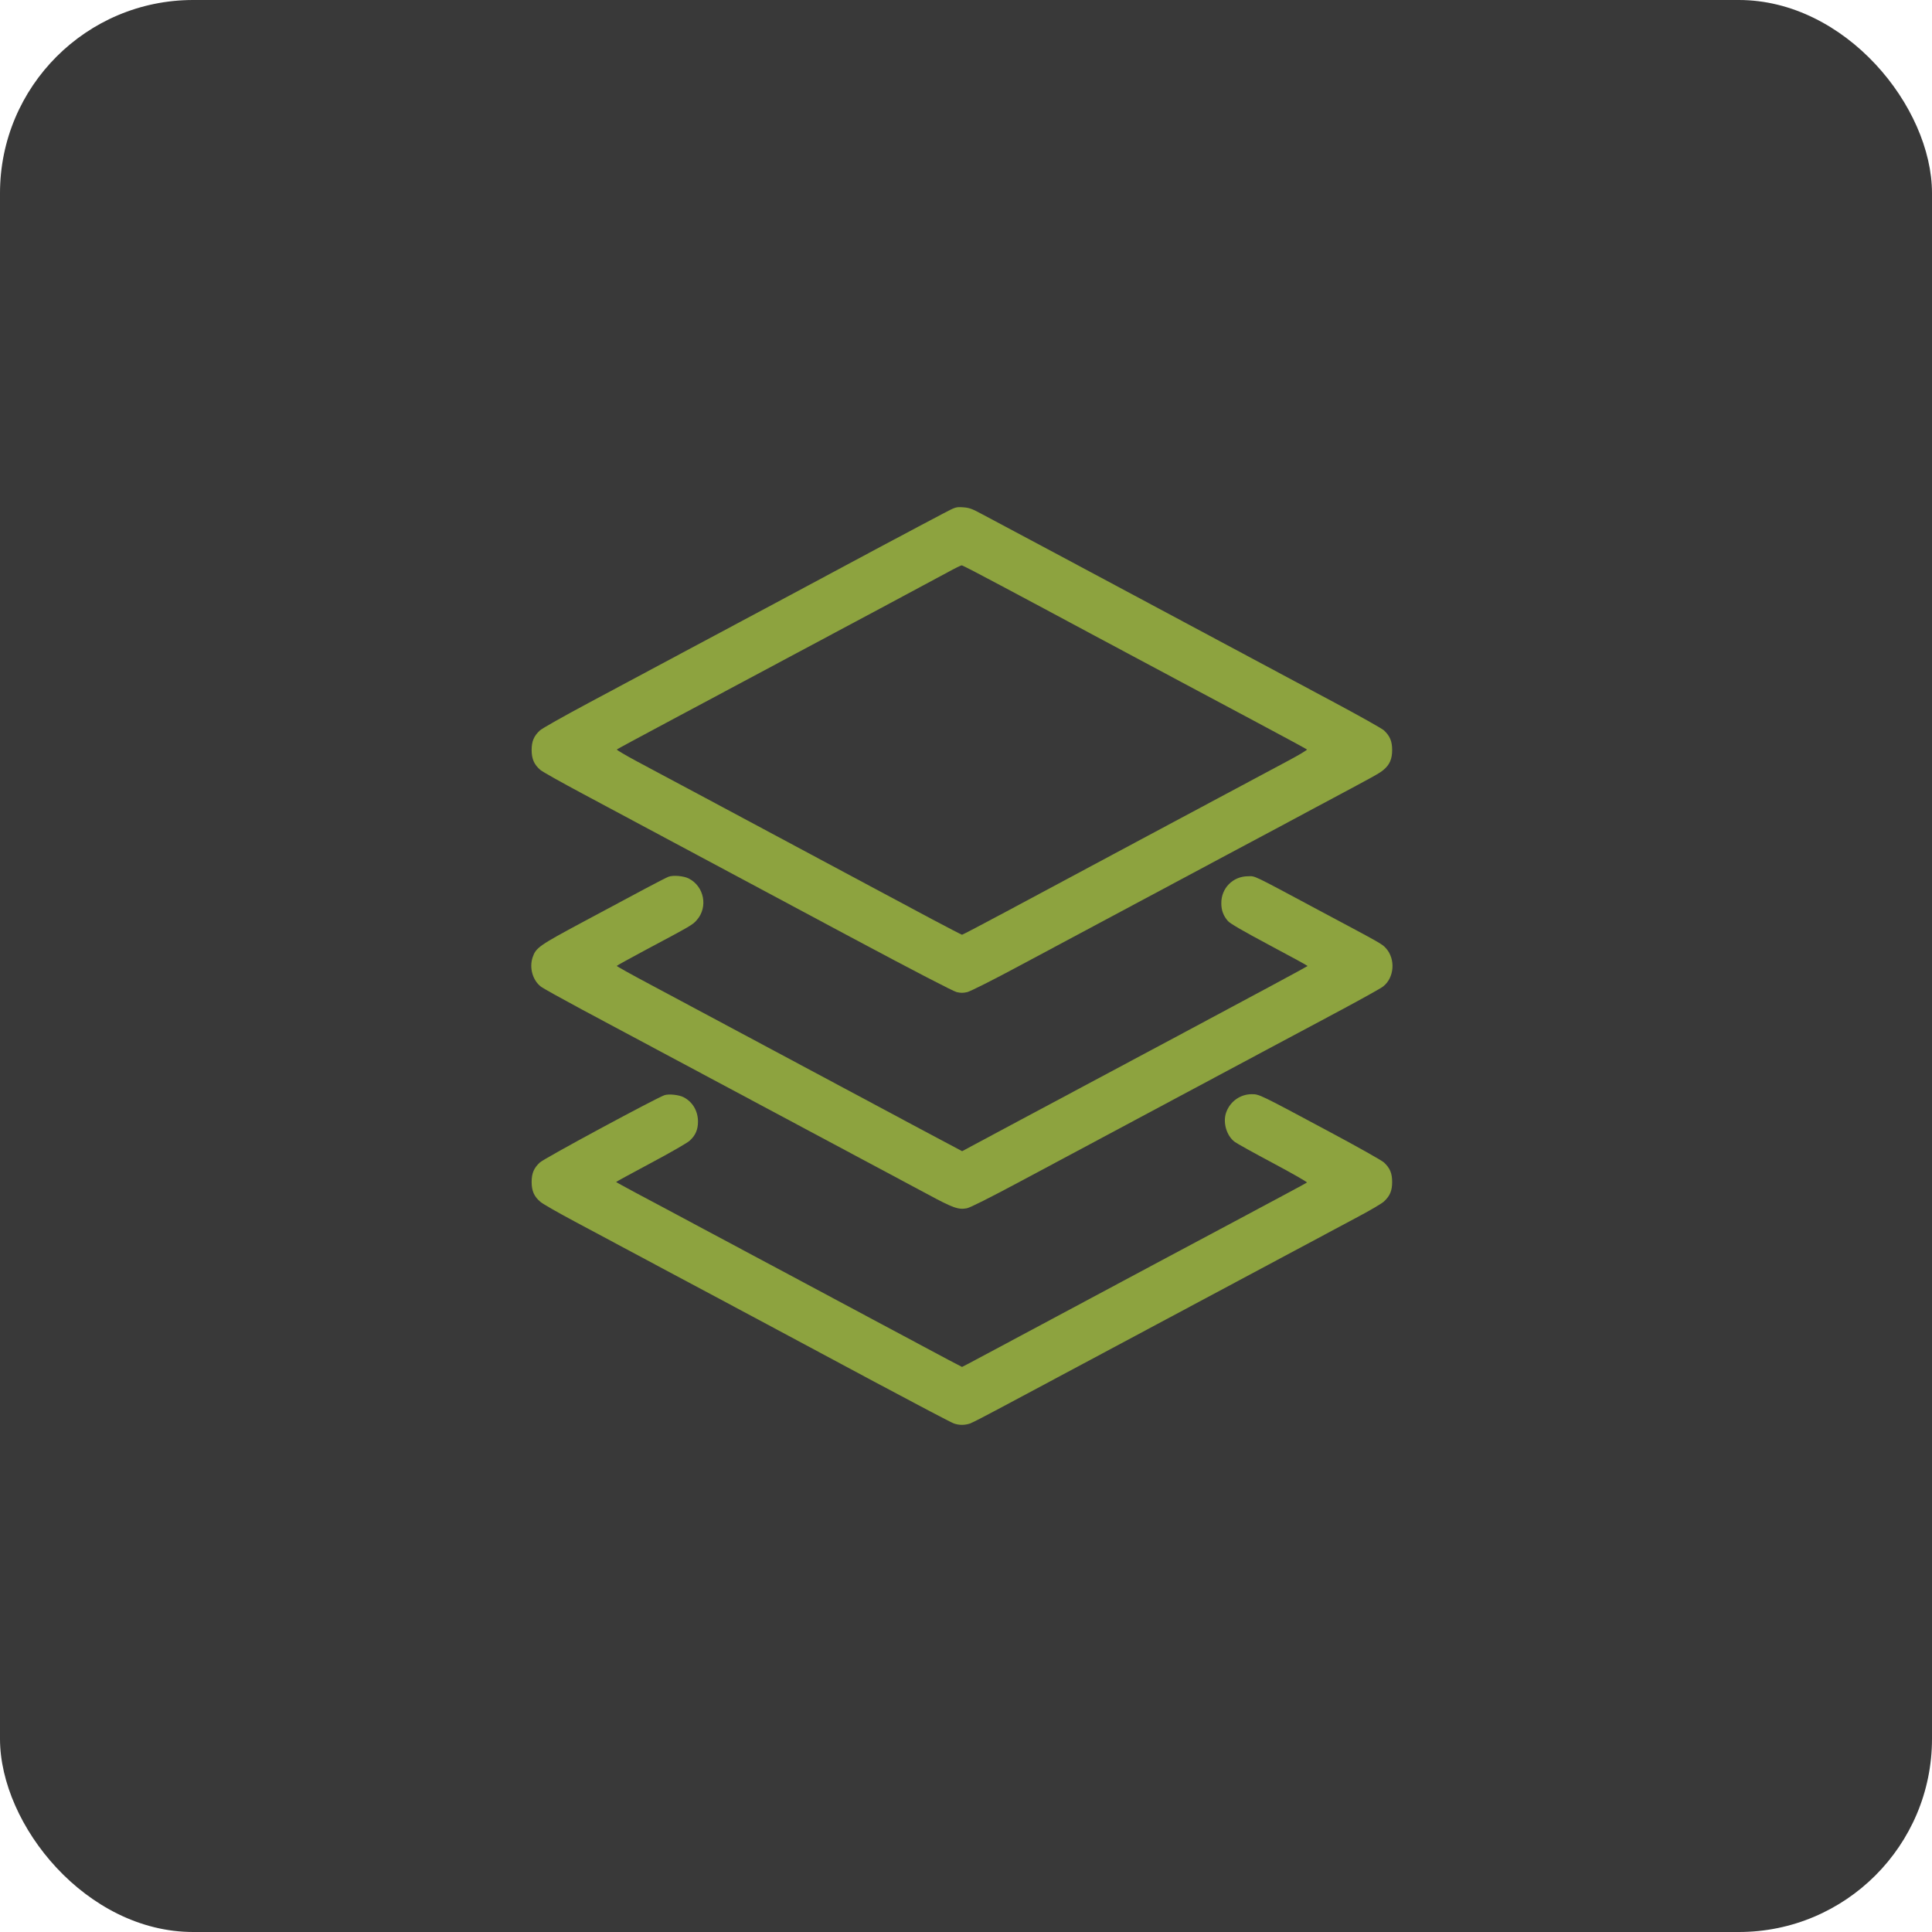
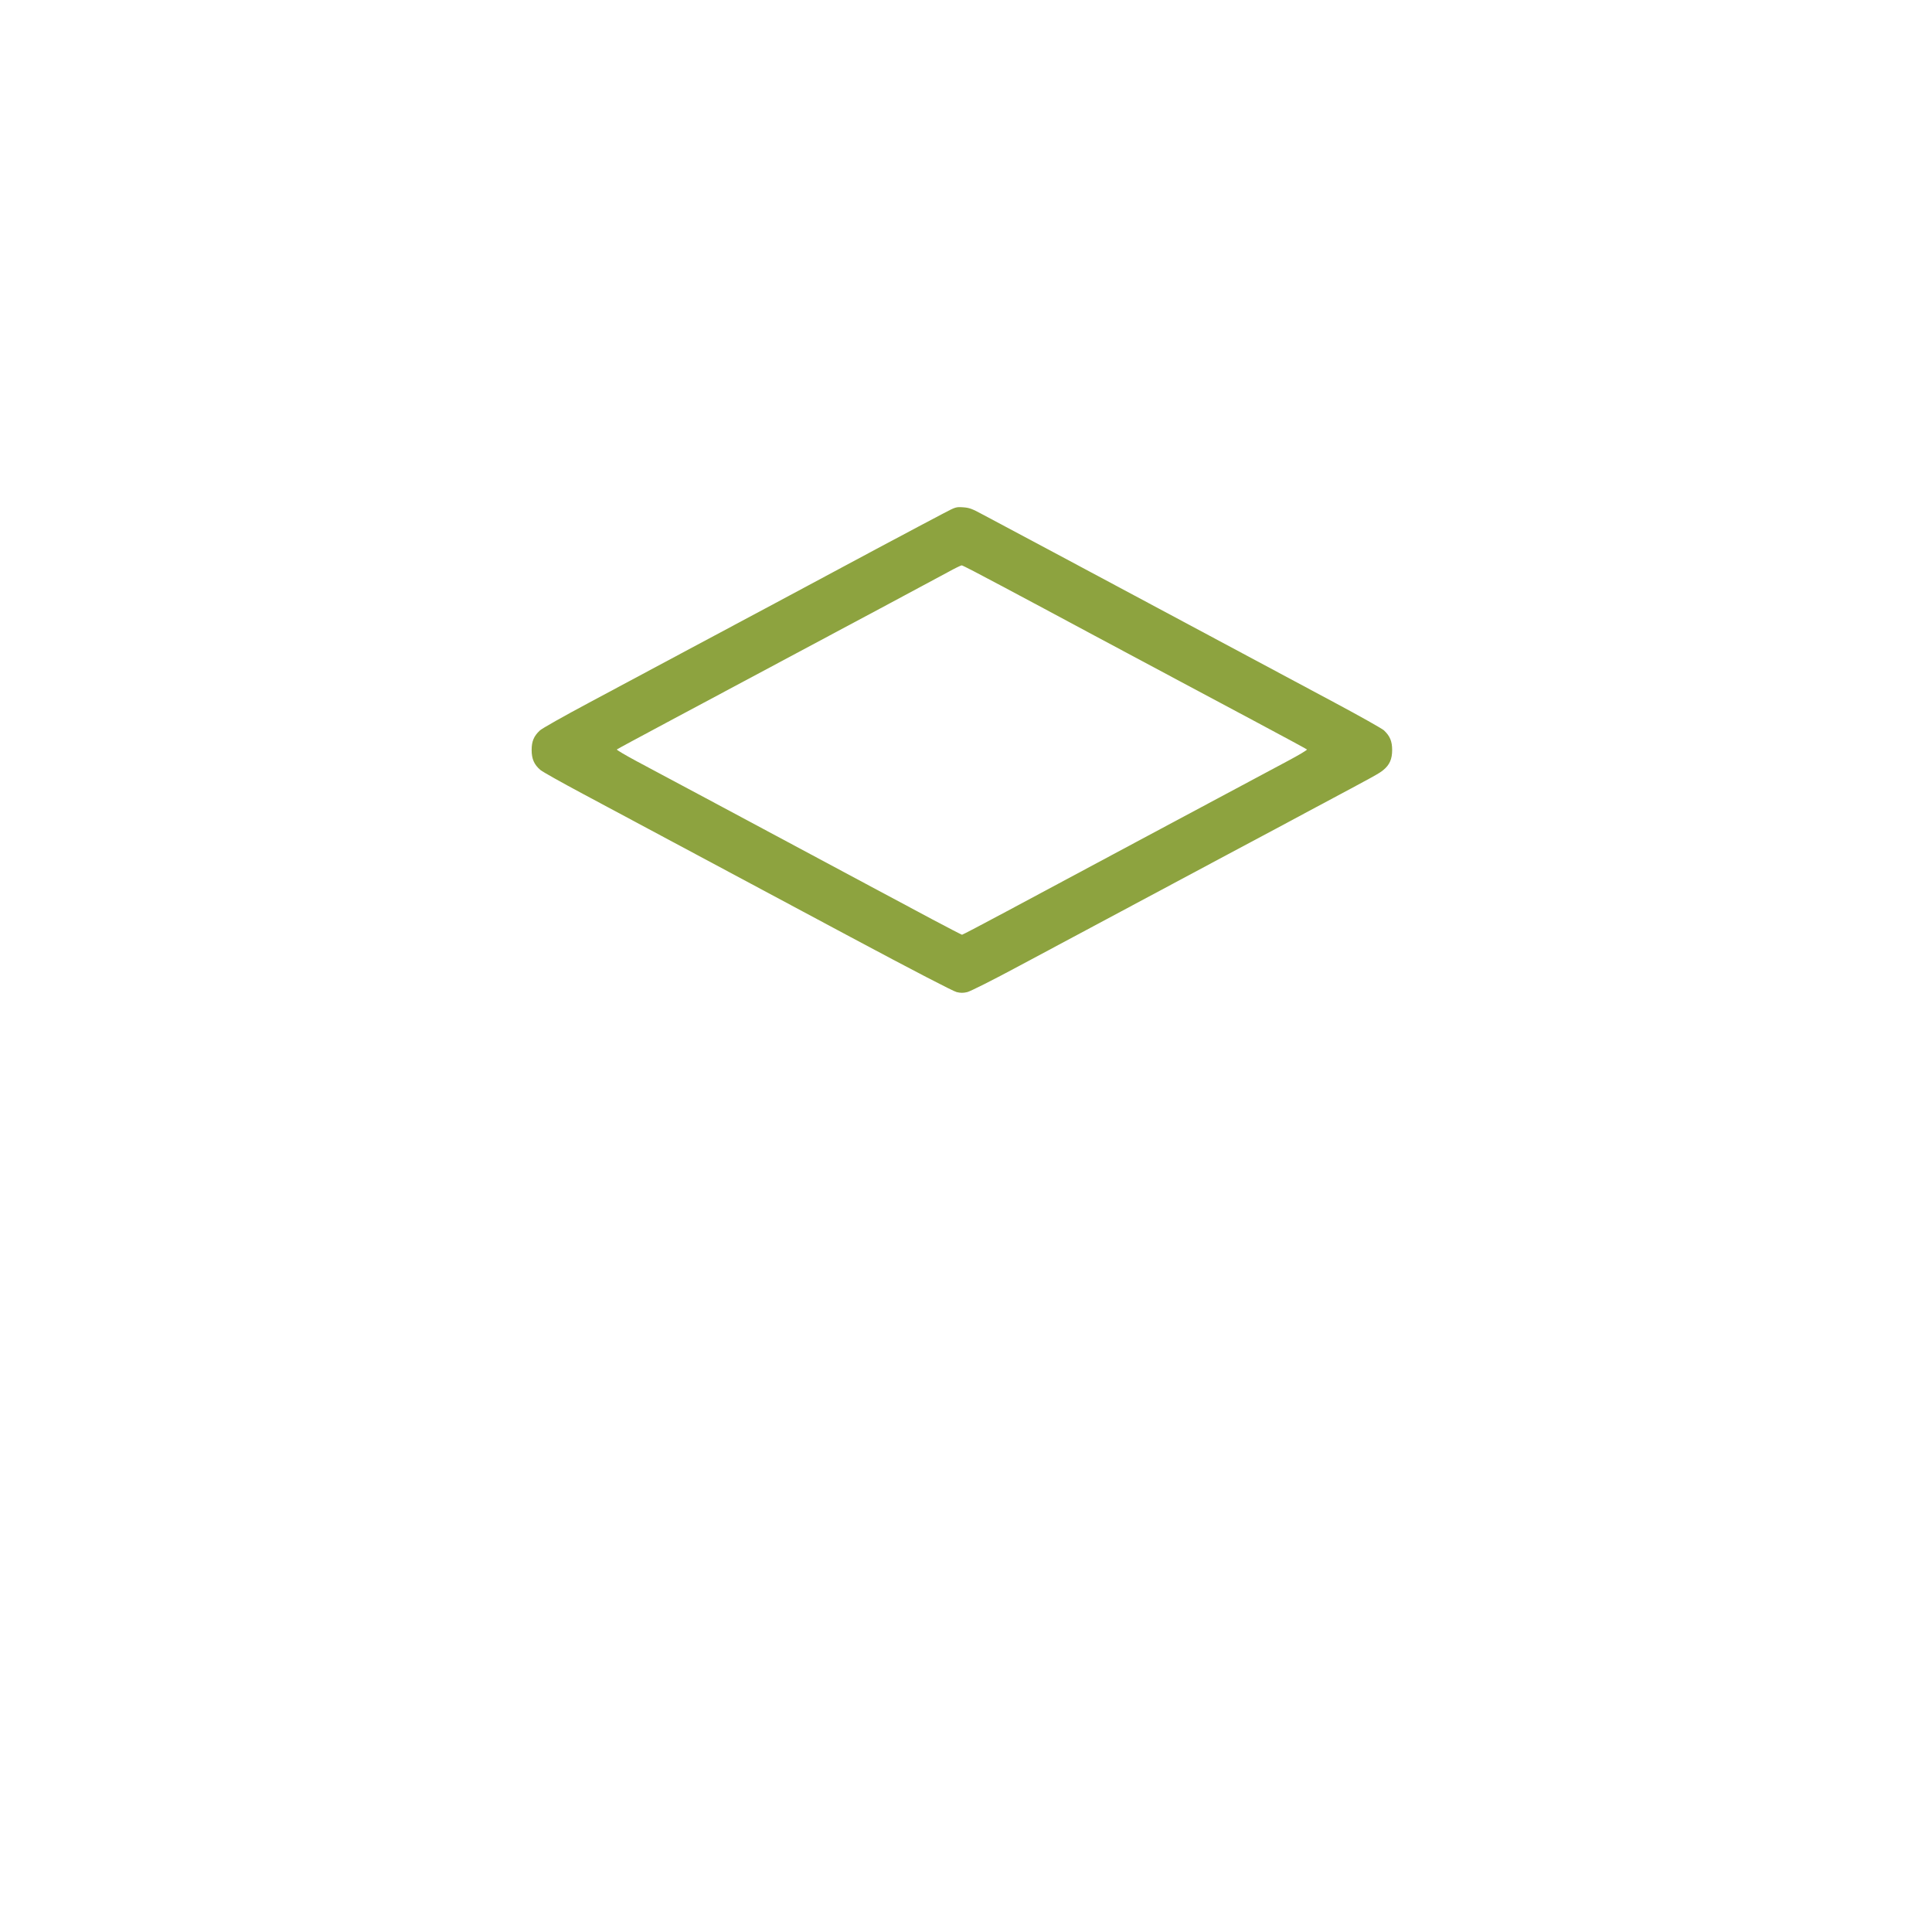
<svg xmlns="http://www.w3.org/2000/svg" width="40" height="40" viewBox="0 0 40 40" fill="none">
-   <rect width="40" height="40" rx="4" fill="#393939" />
  <path d="M19.525 10.633C19.378 10.708 18.751 11.043 18.131 11.373C17.511 11.705 16.579 12.205 16.057 12.484C15.535 12.762 14.663 13.229 14.116 13.521C13.57 13.813 12.702 14.277 12.187 14.553C11.672 14.828 11.217 15.084 11.177 15.124C11.052 15.24 11.007 15.35 11.007 15.528C11.007 15.713 11.059 15.831 11.188 15.941C11.235 15.981 11.634 16.204 12.076 16.44C12.867 16.864 13.523 17.214 17.613 19.402C18.912 20.096 19.737 20.524 19.806 20.54C19.889 20.56 19.942 20.56 20.027 20.54C20.091 20.524 20.538 20.301 21.124 19.986C22.061 19.485 22.808 19.085 25.424 17.687C26.044 17.357 26.863 16.92 27.242 16.715C28.48 16.055 28.558 16.012 28.642 15.941C28.772 15.834 28.823 15.713 28.823 15.528C28.823 15.35 28.779 15.24 28.654 15.122C28.613 15.084 28.154 14.826 27.632 14.547C25.393 13.349 24.374 12.805 23.484 12.328C22.279 11.683 20.647 10.811 20.33 10.644C20.123 10.532 20.067 10.512 19.94 10.503C19.793 10.494 19.788 10.494 19.525 10.633ZM20.725 12.125C21.157 12.354 22.023 12.818 22.647 13.153C23.274 13.487 24.07 13.913 24.421 14.101C24.771 14.288 25.502 14.678 26.049 14.97C26.595 15.261 27.05 15.508 27.059 15.517C27.07 15.526 26.894 15.631 26.669 15.751C25.368 16.447 22.132 18.175 20.845 18.867C20.346 19.134 19.929 19.353 19.918 19.353C19.909 19.353 19.634 19.21 19.311 19.039C18.987 18.865 18.356 18.528 17.908 18.289C17.46 18.048 16.744 17.665 16.313 17.435C15.345 16.915 13.757 16.068 13.184 15.762C12.948 15.635 12.763 15.526 12.771 15.517C12.78 15.508 13.247 15.256 13.804 14.959C14.752 14.453 15.889 13.846 18.354 12.528C18.912 12.229 19.485 11.922 19.625 11.846C19.766 11.768 19.895 11.705 19.911 11.705C19.926 11.703 20.292 11.893 20.725 12.125Z" fill="#8DA33F" />
-   <path d="M13.838 18.153C13.802 18.167 13.581 18.28 13.347 18.405C13.115 18.53 12.542 18.836 12.076 19.085C11.159 19.576 11.095 19.621 11.027 19.822C10.956 20.036 11.027 20.292 11.195 20.424C11.237 20.459 11.63 20.676 12.065 20.91C13.958 21.92 18.156 24.164 19.193 24.719C19.735 25.012 19.842 25.049 20.018 25.016C20.085 25.003 20.482 24.804 21.14 24.452C21.7 24.153 22.378 23.791 22.648 23.646C22.917 23.502 23.564 23.156 24.086 22.877C24.608 22.598 25.48 22.132 26.026 21.84C26.573 21.548 27.365 21.124 27.788 20.899C28.212 20.671 28.593 20.459 28.636 20.424C28.868 20.243 28.897 19.859 28.696 19.634C28.614 19.543 28.625 19.549 27.287 18.836C25.886 18.086 25.995 18.14 25.837 18.142C25.522 18.144 25.282 18.392 25.286 18.704C25.286 18.849 25.331 18.965 25.424 19.07C25.469 19.121 25.73 19.273 26.281 19.567C26.718 19.799 27.073 19.993 27.073 20C27.073 20.007 25.917 20.629 24.505 21.383C23.091 22.137 21.483 22.997 20.928 23.294L19.92 23.834L19.634 23.682C19.476 23.6 18.76 23.216 18.042 22.832C15.921 21.697 14.244 20.801 13.479 20.392C13.084 20.183 12.765 20.004 12.769 19.998C12.774 19.989 13.026 19.851 13.329 19.688C14.326 19.157 14.34 19.148 14.427 19.048C14.663 18.78 14.58 18.352 14.261 18.189C14.159 18.135 13.934 18.115 13.838 18.153Z" fill="#8DA33F" />
-   <path d="M13.759 22.674C13.595 22.728 11.262 23.985 11.177 24.068C11.052 24.184 11.007 24.293 11.007 24.472C11.007 24.657 11.059 24.775 11.19 24.884C11.235 24.924 11.56 25.11 11.908 25.295C12.258 25.482 13.07 25.917 13.715 26.261C14.36 26.604 15.247 27.079 15.689 27.315C16.13 27.552 17.205 28.127 18.075 28.593C18.947 29.059 19.697 29.454 19.746 29.47C19.855 29.51 19.975 29.51 20.089 29.47C20.138 29.452 20.457 29.287 20.798 29.104C21.142 28.921 21.867 28.533 22.413 28.241C23.354 27.739 23.747 27.527 26.428 26.095C27.048 25.763 27.786 25.371 28.067 25.219C28.35 25.07 28.613 24.916 28.654 24.875C28.779 24.759 28.823 24.65 28.823 24.472C28.823 24.293 28.779 24.184 28.654 24.068C28.613 24.028 28.089 23.733 27.487 23.412C26.084 22.661 26.073 22.654 25.917 22.654C25.683 22.654 25.475 22.799 25.391 23.02C25.31 23.227 25.391 23.515 25.565 23.642C25.602 23.671 25.959 23.87 26.356 24.081C26.753 24.293 27.07 24.474 27.059 24.483C27.05 24.492 26.499 24.788 25.837 25.141C24.701 25.747 23.312 26.488 21.142 27.65C20.62 27.929 20.132 28.19 20.056 28.23L19.918 28.301L19.632 28.152C19.476 28.069 18.856 27.737 18.254 27.416C17.654 27.095 16.795 26.635 16.347 26.396C15.898 26.156 15.102 25.73 14.574 25.449C14.047 25.165 13.421 24.833 13.186 24.708C12.95 24.581 12.756 24.476 12.756 24.472C12.756 24.467 13.079 24.291 13.476 24.079C13.884 23.861 14.232 23.662 14.281 23.615C14.4 23.506 14.451 23.386 14.451 23.223C14.451 23 14.339 22.812 14.152 22.716C14.056 22.667 13.849 22.645 13.759 22.674Z" fill="#8DA33F" />
</svg>